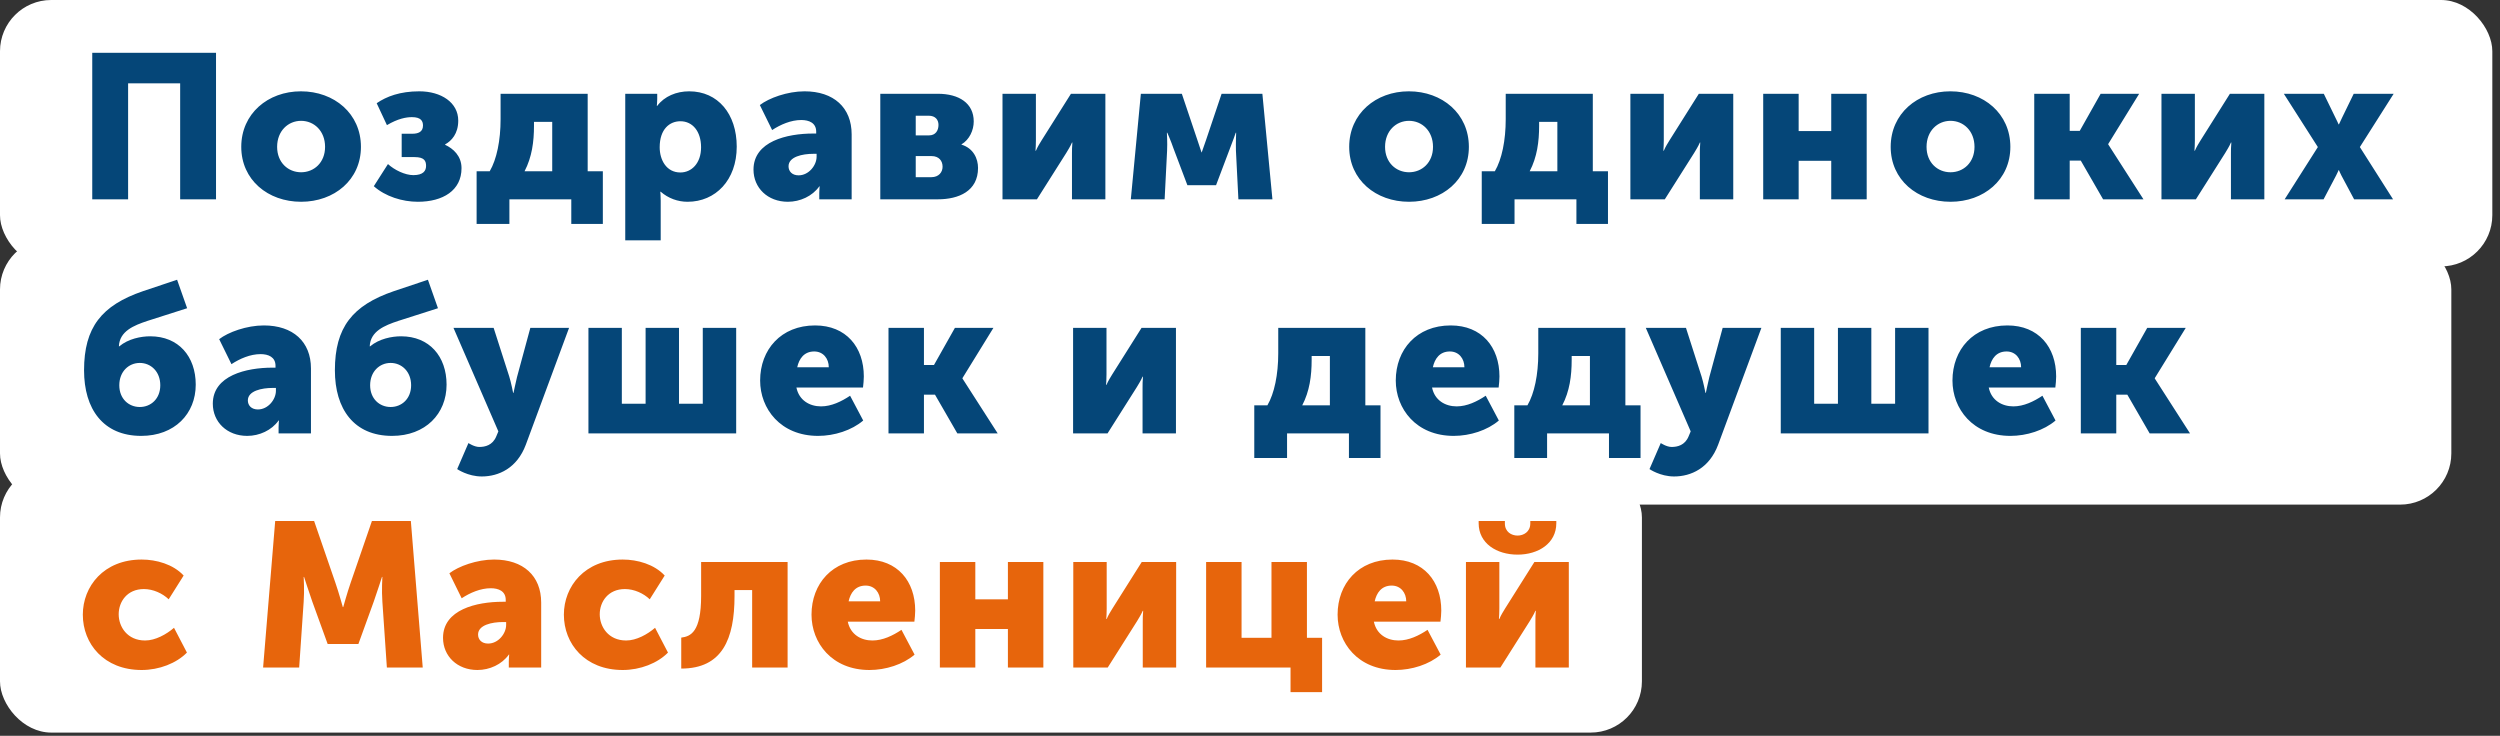
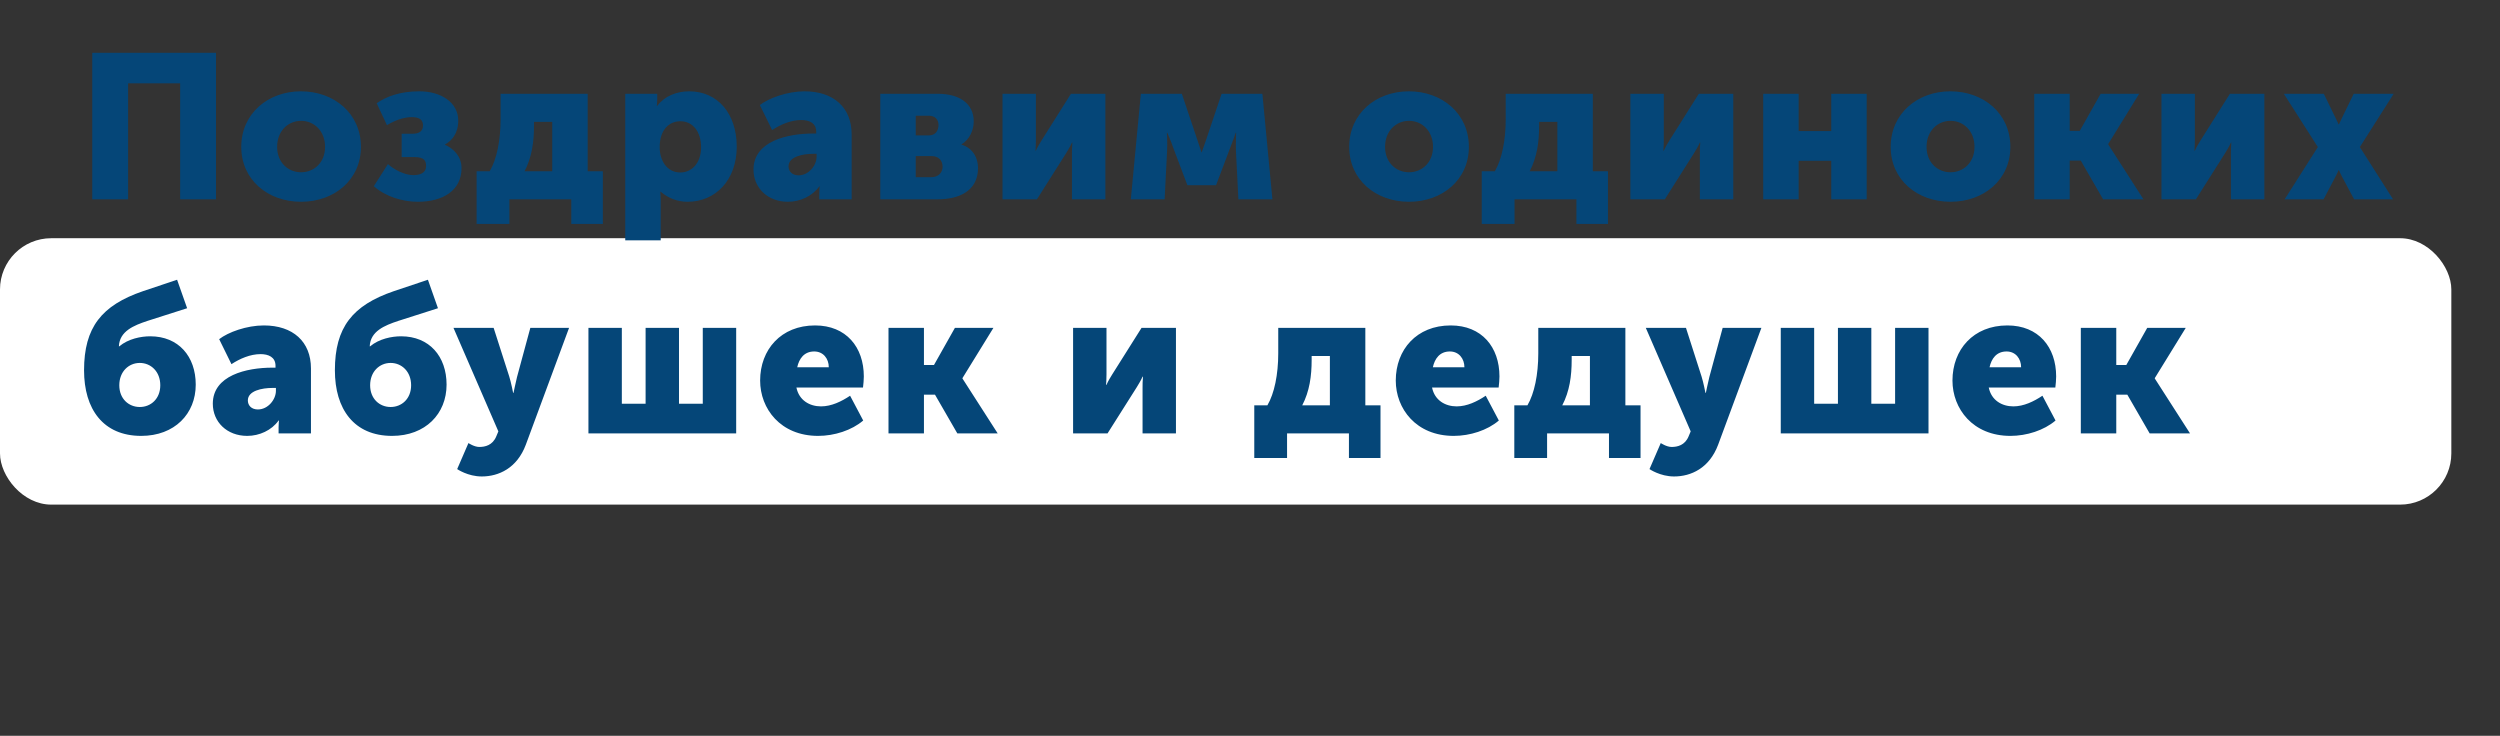
<svg xmlns="http://www.w3.org/2000/svg" width="299" height="88" viewBox="0 0 299 88" fill="none">
  <rect x="0" y="0" width="299" height="88" fill="#333333" stroke="none" />
-   <rect width="298.081" height="31.861" rx="6.127" fill="white" />
  <rect y="28.491" width="293.179" height="31.861" rx="6.127" fill="white" />
-   <rect y="55.756" width="196.372" height="31.861" rx="6.127" fill="white" />
  <path d="M11.033 23.838V6.315H25.836V23.838H21.547V9.966H15.322V23.838H11.033ZM28.855 17.564C28.855 13.594 32.041 10.922 35.987 10.922C39.982 10.922 43.168 13.594 43.168 17.564C43.168 21.51 39.982 24.132 36.011 24.132C32.041 24.132 28.855 21.51 28.855 17.564ZM33.144 17.564C33.144 19.451 34.467 20.603 36.011 20.603C37.555 20.603 38.879 19.451 38.879 17.564C38.879 15.652 37.555 14.451 36.011 14.451C34.467 14.451 33.144 15.652 33.144 17.564ZM44.708 22.27L46.399 19.623C47.184 20.334 48.434 20.946 49.438 20.946C50.615 20.946 50.958 20.431 50.958 19.843C50.958 19.231 50.737 18.789 49.585 18.789H48.041V15.995H49.316C49.977 15.995 50.59 15.799 50.59 15.015C50.59 14.476 50.345 14.01 49.267 14.01C48.581 14.01 47.6 14.182 46.277 14.966L45.051 12.344C46.228 11.535 47.845 10.922 50.149 10.922C52.747 10.922 54.806 12.246 54.806 14.427C54.806 15.995 53.997 16.853 53.237 17.27V17.319C54.193 17.76 55.198 18.642 55.198 20.113C55.198 22.784 52.968 24.132 49.977 24.132C48.115 24.132 46.081 23.495 44.708 22.27ZM62.738 20.48H66.046V14.574H63.865V15.04C63.865 16.951 63.62 18.789 62.738 20.48ZM57.003 20.48H58.572C59.405 19.059 59.87 16.804 59.87 14.255V11.216H70.286V20.48H72.1V26.779H68.326V23.838H60.924V26.779H57.003V20.48ZM74.78 28.74V11.216H78.604V11.854C78.604 12.27 78.555 12.662 78.555 12.662H78.604C79.462 11.511 80.907 10.922 82.427 10.922C85.858 10.922 88.113 13.618 88.113 17.54C88.113 21.534 85.588 24.132 82.231 24.132C81.055 24.132 79.927 23.716 79.02 22.931H78.971C78.971 22.931 79.02 23.372 79.02 24.01V28.74H74.78ZM78.898 17.613C78.898 19.133 79.707 20.628 81.373 20.628C82.697 20.628 83.848 19.549 83.848 17.613C83.848 15.726 82.844 14.501 81.373 14.501C80.099 14.501 78.898 15.432 78.898 17.613ZM90.118 20.284C90.118 16.902 94.137 15.971 97.25 15.971H97.617V15.75C97.617 14.697 96.76 14.354 95.828 14.354C94.603 14.354 93.353 14.893 92.348 15.554L90.878 12.564C91.956 11.731 94.162 10.922 96.221 10.922C99.701 10.922 101.857 12.858 101.857 16.069V23.838H97.985V23.078C97.985 22.662 98.034 22.294 98.034 22.294H97.985C97.152 23.471 95.681 24.132 94.235 24.132C91.809 24.132 90.118 22.466 90.118 20.284ZM94.309 19.892C94.309 20.48 94.725 20.971 95.51 20.971C96.735 20.971 97.666 19.77 97.666 18.74V18.397H97.274C95.975 18.397 94.309 18.74 94.309 19.892ZM105.283 23.838V11.216H112.169C114.694 11.216 116.458 12.344 116.458 14.525C116.458 15.579 115.944 16.706 114.988 17.27V17.294C116.434 17.736 116.973 18.985 116.973 20.088C116.973 22.858 114.669 23.838 112.169 23.838H105.283ZM109.522 16.192H111.116C111.9 16.192 112.243 15.603 112.243 14.942C112.243 14.354 111.9 13.839 111.067 13.839H109.522V16.192ZM109.522 21.191H111.385C112.292 21.191 112.733 20.578 112.733 19.941C112.733 19.255 112.316 18.667 111.41 18.667H109.522V21.191ZM119.899 23.838V11.216H123.894V16.78C123.894 17.221 123.87 17.711 123.845 18.03H123.894C124.115 17.515 124.36 17.147 124.58 16.78L128.085 11.216H132.203V23.838H128.208V18.324C128.208 18.03 128.208 17.54 128.257 17.049H128.208C127.987 17.564 127.718 17.956 127.521 18.299L124.017 23.838H119.899ZM135.246 23.838L136.446 11.216H141.348L143.211 16.755C143.431 17.392 143.701 18.226 143.701 18.226H143.725C143.725 18.226 144.02 17.392 144.24 16.755L146.103 11.216H150.98L152.181 23.838H148.112L147.818 18.03C147.794 17.049 147.843 15.873 147.843 15.873H147.794C147.794 15.873 147.426 16.951 147.108 17.736L145.441 22.147H142.01L140.343 17.736C140.074 16.927 139.608 15.873 139.608 15.873H139.559C139.559 15.873 139.633 17.049 139.584 18.03L139.289 23.838H135.246ZM161.364 17.564C161.364 13.594 164.55 10.922 168.496 10.922C172.491 10.922 175.677 13.594 175.677 17.564C175.677 21.51 172.491 24.132 168.52 24.132C164.55 24.132 161.364 21.51 161.364 17.564ZM165.653 17.564C165.653 19.451 166.976 20.603 168.52 20.603C170.064 20.603 171.388 19.451 171.388 17.564C171.388 15.652 170.064 14.451 168.52 14.451C166.976 14.451 165.653 15.652 165.653 17.564ZM182.952 20.48H186.26V14.574H184.079V15.04C184.079 16.951 183.834 18.789 182.952 20.48ZM177.217 20.48H178.785C179.618 19.059 180.084 16.804 180.084 14.255V11.216H190.5V20.48H192.314V26.779H188.539V23.838H181.138V26.779H177.217V20.48ZM194.994 23.838V11.216H198.989V16.78C198.989 17.221 198.964 17.711 198.94 18.03H198.989C199.209 17.515 199.455 17.147 199.675 16.78L203.18 11.216H207.297V23.838H203.302V18.324C203.302 18.03 203.302 17.54 203.351 17.049H203.302C203.082 17.564 202.812 17.956 202.616 18.299L199.111 23.838H194.994ZM210.879 23.838V11.216H215.119V15.677H219.016V11.216H223.256V23.838H219.016V19.231H215.119V23.838H210.879ZM226.126 17.564C226.126 13.594 229.312 10.922 233.258 10.922C237.253 10.922 240.439 13.594 240.439 17.564C240.439 21.51 237.253 24.132 233.282 24.132C229.312 24.132 226.126 21.51 226.126 17.564ZM230.415 17.564C230.415 19.451 231.738 20.603 233.282 20.603C234.826 20.603 236.15 19.451 236.15 17.564C236.15 15.652 234.826 14.451 233.282 14.451C231.738 14.451 230.415 15.652 230.415 17.564ZM243.296 23.838V11.216H247.536V15.652H248.737L251.237 11.216H255.844L252.144 17.221V17.27L256.359 23.838H251.531L248.86 19.206H247.536V23.838H243.296ZM258.511 23.838V11.216H262.506V16.78C262.506 17.221 262.482 17.711 262.457 18.03H262.506C262.727 17.515 262.972 17.147 263.193 16.78L266.697 11.216H270.815V23.838H266.82V18.324C266.82 18.03 266.82 17.54 266.869 17.049H266.82C266.599 17.564 266.33 17.956 266.134 18.299L262.629 23.838H258.511ZM273.245 23.838L277.215 17.588L273.147 11.216H277.926L279.298 14.035C279.47 14.354 279.691 14.868 279.691 14.868H279.74C279.74 14.868 279.985 14.354 280.132 14.035L281.504 11.216H286.283L282.239 17.588L286.21 23.838H281.553L280.034 20.995C279.911 20.775 279.74 20.358 279.74 20.358H279.691C279.691 20.358 279.519 20.775 279.396 20.995L277.901 23.838H273.245ZM10.053 44.29C10.053 39.143 12.161 36.52 17.087 34.829L21.18 33.457L22.381 36.864L17.626 38.383C16.009 38.922 14.293 39.608 14.22 41.422H14.268C15.347 40.515 16.866 40.221 17.969 40.221C21.351 40.221 23.41 42.623 23.41 46.005C23.41 49.485 20.886 52.132 16.891 52.132C12.332 52.132 10.053 48.922 10.053 44.29ZM14.268 46.079C14.268 47.696 15.396 48.677 16.719 48.677C18.043 48.677 19.17 47.696 19.17 46.079C19.17 44.437 18.043 43.407 16.719 43.407C15.396 43.407 14.268 44.437 14.268 46.079ZM25.452 48.284C25.452 44.902 29.471 43.971 32.584 43.971H32.951V43.75C32.951 42.697 32.093 42.353 31.162 42.353C29.937 42.353 28.687 42.893 27.682 43.554L26.212 40.564C27.29 39.731 29.496 38.922 31.554 38.922C35.034 38.922 37.191 40.858 37.191 44.069V51.838H33.319V51.078C33.319 50.662 33.368 50.294 33.368 50.294H33.319C32.486 51.471 31.015 52.132 29.569 52.132C27.143 52.132 25.452 50.466 25.452 48.284ZM29.643 47.892C29.643 48.48 30.059 48.971 30.843 48.971C32.069 48.971 33 47.77 33 46.74V46.397H32.608C31.309 46.397 29.643 46.74 29.643 47.892ZM40.053 44.29C40.053 39.143 42.16 36.52 47.087 34.829L51.179 33.457L52.38 36.864L47.626 38.383C46.008 38.922 44.293 39.608 44.219 41.422H44.268C45.346 40.515 46.866 40.221 47.969 40.221C51.351 40.221 53.41 42.623 53.41 46.005C53.41 49.485 50.885 52.132 46.891 52.132C42.332 52.132 40.053 48.922 40.053 44.29ZM44.268 46.079C44.268 47.696 45.395 48.677 46.719 48.677C48.042 48.677 49.17 47.696 49.17 46.079C49.17 44.437 48.042 43.407 46.719 43.407C45.395 43.407 44.268 44.437 44.268 46.079ZM56.026 52.99C56.026 52.99 56.712 53.456 57.325 53.456C58.011 53.456 58.918 53.26 59.359 52.181L59.604 51.593L54.237 39.216H59.04L60.903 45.025C61.124 45.711 61.369 46.986 61.369 46.986H61.418C61.418 46.986 61.663 45.785 61.834 45.098L63.427 39.216H68.059L62.888 53.186C61.834 56.005 59.629 56.985 57.619 56.985C55.952 56.985 54.678 56.103 54.678 56.103L56.026 52.99ZM70.377 51.838V39.216H74.371V48.284H77.214V39.216H81.209V48.284H84.052V39.216H88.047V51.838H70.377ZM90.912 45.515C90.912 41.814 93.412 38.922 97.481 38.922C101.206 38.922 103.313 41.52 103.313 45.025C103.313 45.466 103.264 45.907 103.215 46.348H95.25C95.569 47.892 96.843 48.603 98.191 48.603C99.441 48.603 100.642 48.015 101.671 47.329L103.24 50.294C101.868 51.471 99.784 52.132 97.848 52.132C93.339 52.132 90.912 48.873 90.912 45.515ZM95.348 43.922H99.123C99.123 42.893 98.461 42.035 97.382 42.035C96.157 42.035 95.569 42.917 95.348 43.922ZM106.264 51.838V39.216H110.504V43.652H111.705L114.205 39.216H118.812L115.111 45.221V45.27L119.327 51.838H114.499L111.827 47.206H110.504V51.838H106.264ZM128.341 51.838V39.216H132.336V44.78C132.336 45.221 132.312 45.711 132.287 46.03H132.336C132.557 45.515 132.802 45.147 133.022 44.78L136.527 39.216H140.644V51.838H136.65V46.324C136.65 46.03 136.65 45.539 136.699 45.049H136.65C136.429 45.564 136.159 45.956 135.963 46.299L132.459 51.838H128.341ZM155.746 48.48H159.054V42.574H156.873V43.04C156.873 44.951 156.628 46.789 155.746 48.48ZM150.011 48.48H151.579C152.412 47.059 152.878 44.804 152.878 42.255V39.216H163.294V48.48H165.108V54.779H161.333V51.838H153.932V54.779H150.011V48.48ZM166.934 45.515C166.934 41.814 169.434 38.922 173.502 38.922C177.227 38.922 179.335 41.52 179.335 45.025C179.335 45.466 179.286 45.907 179.237 46.348H171.272C171.59 47.892 172.865 48.603 174.213 48.603C175.463 48.603 176.663 48.015 177.693 47.329L179.261 50.294C177.889 51.471 175.806 52.132 173.87 52.132C169.36 52.132 166.934 48.873 166.934 45.515ZM171.37 43.922H175.144C175.144 42.893 174.482 42.035 173.404 42.035C172.178 42.035 171.59 42.917 171.37 43.922ZM186.846 48.48H190.155V42.574H187.973V43.04C187.973 44.951 187.728 46.789 186.846 48.48ZM181.111 48.48H182.68C183.513 47.059 183.979 44.804 183.979 42.255V39.216H194.395V48.48H196.208V54.779H192.434V51.838H185.032V54.779H181.111V48.48ZM198.628 52.99C198.628 52.99 199.314 53.456 199.927 53.456C200.613 53.456 201.52 53.26 201.961 52.181L202.206 51.593L196.839 39.216H201.643L203.505 45.025C203.726 45.711 203.971 46.986 203.971 46.986H204.02C204.02 46.986 204.265 45.785 204.437 45.098L206.03 39.216H210.662L205.49 53.186C204.437 56.005 202.231 56.985 200.221 56.985C198.555 56.985 197.28 56.103 197.28 56.103L198.628 52.99ZM212.979 51.838V39.216H216.974V48.284H219.817V39.216H223.811V48.284H226.654V39.216H230.649V51.838H212.979ZM233.515 45.515C233.515 41.814 236.014 38.922 240.083 38.922C243.808 38.922 245.916 41.52 245.916 45.025C245.916 45.466 245.867 45.907 245.818 46.348H237.853C238.171 47.892 239.446 48.603 240.794 48.603C242.043 48.603 243.244 48.015 244.274 47.329L245.842 50.294C244.47 51.471 242.387 52.132 240.45 52.132C235.941 52.132 233.515 48.873 233.515 45.515ZM237.951 43.922H241.725C241.725 42.893 241.063 42.035 239.985 42.035C238.759 42.035 238.171 42.917 237.951 43.922ZM248.866 51.838V39.216H253.106V43.652H254.307L256.807 39.216H261.414L257.714 45.221V45.27L261.929 51.838H257.101L254.43 47.206H253.106V51.838H248.866Z" fill="#054678" />
-   <path d="M9.906 73.515C9.906 70.133 12.406 66.922 16.94 66.922C18.704 66.922 20.714 67.486 21.964 68.834L20.175 71.677C19.44 70.966 18.312 70.451 17.209 70.451C15.2 70.451 14.195 71.971 14.195 73.466C14.195 74.961 15.224 76.603 17.357 76.603C18.582 76.603 19.905 75.868 20.812 75.084L22.356 78.049C21.106 79.323 19.048 80.132 16.94 80.132C12.43 80.132 9.906 76.995 9.906 73.515ZM31.467 79.838L32.913 62.315H37.57L40.119 69.716C40.511 70.844 41.001 72.608 41.001 72.608H41.05C41.05 72.608 41.54 70.844 41.932 69.716L44.481 62.315H49.138L50.559 79.838H46.27L45.731 71.947C45.633 70.623 45.731 69.005 45.731 69.005H45.682C45.682 69.005 45.094 70.844 44.702 71.947L42.864 77.02H39.187L37.349 71.947C36.957 70.844 36.369 69.005 36.369 69.005H36.32C36.32 69.005 36.418 70.623 36.32 71.947L35.781 79.838H31.467ZM52.986 76.284C52.986 72.902 57.005 71.971 60.118 71.971H60.486V71.75C60.486 70.697 59.628 70.353 58.697 70.353C57.471 70.353 56.221 70.893 55.216 71.554L53.746 68.564C54.824 67.731 57.03 66.922 59.089 66.922C62.569 66.922 64.725 68.859 64.725 72.069V79.838H60.853V79.078C60.853 78.662 60.902 78.294 60.902 78.294H60.853C60.02 79.471 58.55 80.132 57.103 80.132C54.677 80.132 52.986 78.466 52.986 76.284ZM57.177 75.892C57.177 76.481 57.594 76.971 58.378 76.971C59.603 76.971 60.535 75.77 60.535 74.74V74.397H60.142C58.844 74.397 57.177 74.74 57.177 75.892ZM67.44 73.515C67.44 70.133 69.94 66.922 74.474 66.922C76.238 66.922 78.248 67.486 79.498 68.834L77.709 71.677C76.974 70.966 75.846 70.451 74.743 70.451C72.734 70.451 71.729 71.971 71.729 73.466C71.729 74.961 72.758 76.603 74.891 76.603C76.116 76.603 77.439 75.868 78.346 75.084L79.89 78.049C78.64 79.323 76.582 80.132 74.474 80.132C69.964 80.132 67.44 76.995 67.44 73.515ZM81.477 79.961V76.26C82.605 76.113 83.855 75.598 83.855 71.26V67.216H94.197V79.838H89.957V70.574H87.849V71.285C87.849 76.431 86.379 79.961 81.477 79.961ZM97.057 73.515C97.057 69.814 99.556 66.922 103.625 66.922C107.35 66.922 109.458 69.52 109.458 73.025C109.458 73.466 109.409 73.907 109.36 74.348H101.395C101.713 75.892 102.988 76.603 104.336 76.603C105.585 76.603 106.786 76.015 107.816 75.329L109.384 78.294C108.012 79.471 105.929 80.132 103.992 80.132C99.483 80.132 97.057 76.873 97.057 73.515ZM101.493 71.922H105.267C105.267 70.893 104.605 70.035 103.527 70.035C102.301 70.035 101.713 70.917 101.493 71.922ZM112.408 79.838V67.216H116.648V71.677H120.545V67.216H124.785V79.838H120.545V75.231H116.648V79.838H112.408ZM128.365 79.838V67.216H132.36V72.78C132.36 73.221 132.336 73.711 132.311 74.03H132.36C132.581 73.515 132.826 73.147 133.046 72.78L136.551 67.216H140.668V79.838H136.674V74.324C136.674 74.03 136.674 73.54 136.723 73.049H136.674C136.453 73.564 136.183 73.956 135.987 74.299L132.483 79.838H128.365ZM144.251 79.838V67.216H148.491V76.284H152.069V67.216H156.309V76.284H158.122V82.779H154.348V79.838H144.251ZM159.976 73.515C159.976 69.814 162.476 66.922 166.544 66.922C170.269 66.922 172.377 69.52 172.377 73.025C172.377 73.466 172.328 73.907 172.279 74.348H164.314C164.632 75.892 165.907 76.603 167.255 76.603C168.505 76.603 169.705 76.015 170.735 75.329L172.303 78.294C170.931 79.471 168.848 80.132 166.911 80.132C162.402 80.132 159.976 76.873 159.976 73.515ZM164.412 71.922H168.186C168.186 70.893 167.524 70.035 166.446 70.035C165.22 70.035 164.632 70.917 164.412 71.922ZM181.503 66.334C179.003 66.334 176.847 64.986 176.847 62.584V62.315H179.984V62.609C179.984 63.614 180.768 64.055 181.503 64.055C182.214 64.055 183.023 63.614 183.023 62.609V62.315H186.135V62.584C186.135 64.986 183.979 66.334 181.503 66.334ZM175.327 79.838V67.216H179.322V72.78C179.322 73.221 179.298 73.711 179.273 74.03H179.322C179.543 73.515 179.788 73.147 180.008 72.78L183.513 67.216H187.63V79.838H183.635V74.324C183.635 74.03 183.635 73.54 183.684 73.049H183.635C183.415 73.564 183.145 73.956 182.949 74.299L179.445 79.838H175.327Z" fill="#E7650C" />
</svg>